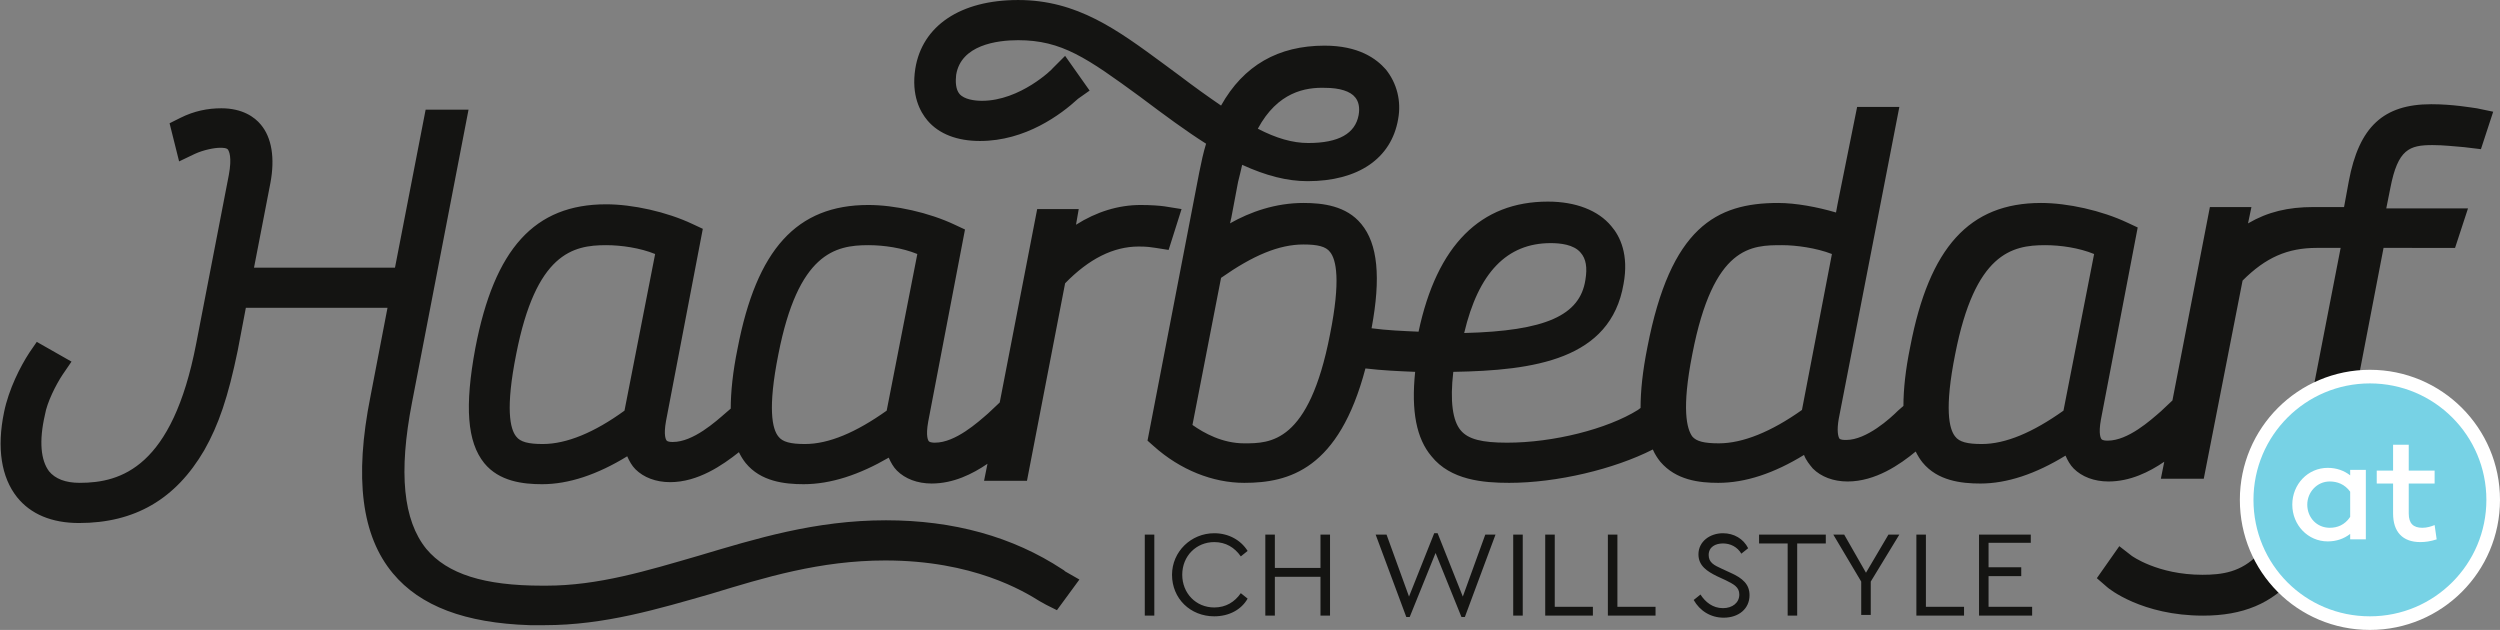
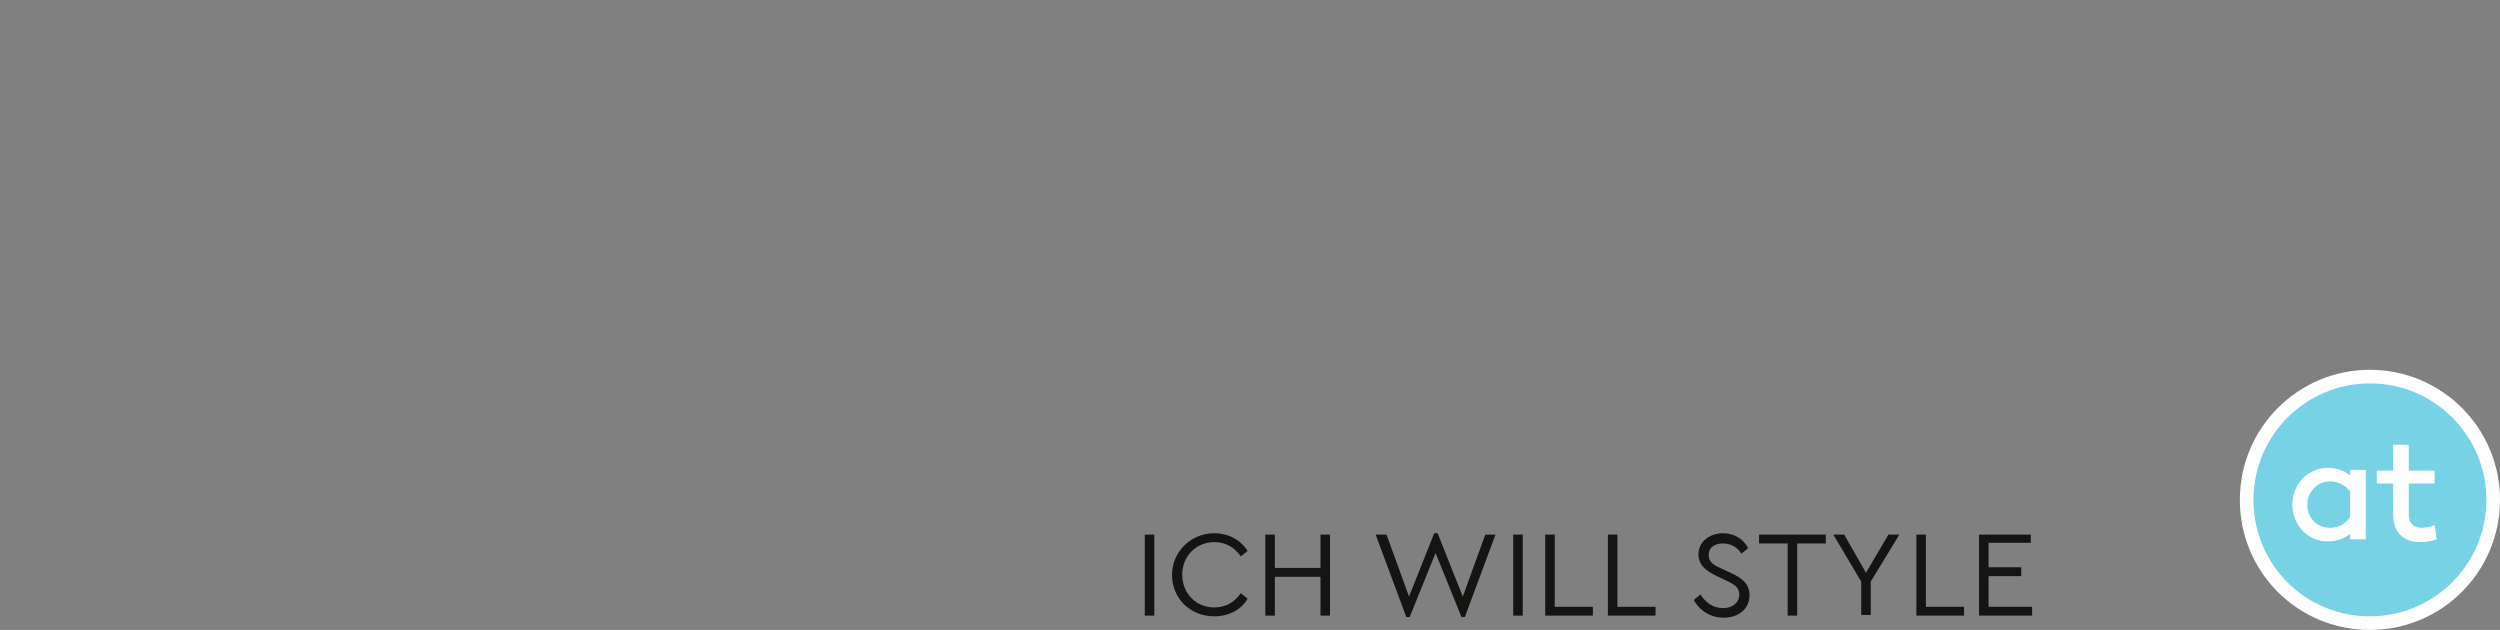
<svg xmlns="http://www.w3.org/2000/svg" xmlns:ns1="http://ns.adobe.com/AdobeIllustrator/10.0/" xmlns:xlink="http://www.w3.org/1999/xlink" version="1.1" id="Ebene_1" x="0px" y="0px" style="enable-background:new 0 0 425.3 141.7;" xml:space="preserve" viewBox="31 23.2 367.1 92.5">
  <rect x="31" y="23.2" width="367.1" height="92.5" fill="#808080" stroke="none" />
  <style type="text/css">
	.st0{clip-path:url(#SVGID_00000003085089499551729790000011022222182381197195_);fill:#141412;}
	.st1{clip-path:url(#SVGID_00000003085089499551729790000011022222182381197195_);fill:#77D2E5;}
	.st2{clip-path:url(#SVGID_00000003085089499551729790000011022222182381197195_);fill:none;stroke:#FFFFFF;stroke-width:2;}
	.st3{clip-path:url(#SVGID_00000003085089499551729790000011022222182381197195_);fill:#FFFFFF;}
</style>
  <switch>
    <g ns1:extraneous="self">
      <g>
        <g>
          <defs>
            <rect id="SVGID_1_" x="31" y="23.3" width="367.1" height="92.4" />
          </defs>
          <clipPath id="SVGID_00000000199280144925922010000012535209803989531052_">
            <use xlink:href="#SVGID_1_" style="overflow:visible;" />
          </clipPath>
-           <path style="clip-path:url(#SVGID_00000000199280144925922010000012535209803989531052_);fill:#141412;" d="M185.5,63.6      c3.8-4,8.1-6.5,12.8-6.5c1.4,0,2.1,0.1,2.9,0.2l0.6-1.8c-0.5-0.1-1.7-0.1-3.2-0.1c-4.4,0-8.6,2-12.6,6h-0.1c0,0,0.5-2.8,1-5.4      h-1.7l-6.9,35.5h1.9L185.5,63.6z M89.3,81.7l7.8-40.4h-1.9l-4.5,23.2H65.6l2.9-14.9c0.9-5-0.4-8.5-5-8.5c-1.7,0-3.5,0.4-5.1,1.2      l0.4,1.4c1.4-0.6,3.3-1.1,4.5-1.1c3.4,0,4.2,2.4,3.5,6.6l-4.8,24.8c-3.6,18.4-11.4,22.2-19.2,22.2c-5.9,0-9.1-3.8-7.2-12.5      c0.4-2.1,1.8-5,3-6.7L37,76.3c-1.1,1.6-2.7,4.7-3.4,7.9c-1.8,8.6,1.5,13.7,8.9,13.7c6,0,12.1-2,16.5-9.7c1.9-3.2,3.2-7,4.7-14      l1.6-8h25.1l-3,15.6c-4.5,23.3,4.7,31,23.2,31c0.1,0,0.2,0,0.3,0v0c0,0,0.1,0,0.1,0c17.5,0,30.6-9.6,49.9-9.6      c15.3,0,23.3,6.1,24.5,6.7l0.9-1.2c-1.1-0.6-9.3-7.2-25.2-7.2c-19.5,0-33.2,9.6-49.9,9.6c0,0-0.1,0-0.1,0v0c-0.1,0-0.3,0-0.4,0      C93.4,111.1,84.9,104.3,89.3,81.7 M124.7,84.7c-4.8,3.6-9.5,5.8-14,5.8c-5.4,0-8.8-1.7-6-15.7C107.7,59.1,114,57,120,57      c3,0,7,0.8,9.7,2.1L124.7,84.7z M129.4,91.8c4.5,0,8.6-3.7,10.4-5.3l-0.9-1.2c-1.9,1.7-5.5,4.8-9.2,4.8c-3,0-3.7-2.2-3.1-5.7      l5.1-26.5c-3.8-1.7-8.5-2.7-11.8-2.7c-7.3,0-14,2.9-17.1,19.4c-3,15.3,1.4,17.4,7.7,17.4c5,0,9.9-2.5,14-5.6l0.1,0.1      C124.5,90.9,127.2,91.8,129.4,91.8 M158.5,57c3,0,7,0.8,9.7,2.1l-5,25.6c-4.8,3.6-9.5,5.8-14,5.8c-5.4,0-8.8-1.7-6-15.7      C146.2,59.1,152.5,57,158.5,57 M170.3,58c-3.8-1.7-8.5-2.7-11.8-2.7c-7.3,0-14,2.9-17.1,19.4c-3,15.3,1.4,17.4,7.7,17.4      c5,0,9.9-2.5,14-5.6l0.1,0.1c-0.1,4.3,2.6,5.3,4.8,5.3c4.5,0,8.6-3.7,10.4-5.3l-0.9-1.2c-1.9,1.7-5.5,4.8-9.2,4.8      c-3,0-3.7-2.2-3.1-5.7L170.3,58z M228.5,72.7c-3.2,16.6-9.5,17.8-14.7,17.8c-3.8,0-7.3-1.7-10-4l4.6-23.7c4.2-3.2,9-5.8,14-5.8      C227.7,57,231.3,58.6,228.5,72.7 M212.8,43c3.1-7.2,7.9-9.1,12.7-9.1c5.5,0,7.6,3,7,6.5c-0.6,4-4.2,5.9-9.5,5.9      C219.7,46.3,216.4,45.1,212.8,43 M240,74.3c-3.1-0.1-6.8-0.2-9.8-0.9c0-0.2,0.1-0.4,0.1-0.6c3-15.3-1.5-17.4-7.7-17.4      c-5.3,0-9.9,2.5-13.8,5.4h-0.1c0-0.1,0.6-2.6,1.2-5.8l1-5.3c0.4-1.9,0.9-3.7,1.4-5.3c3.7,2.1,7.3,3.4,10.9,3.4      c6.6,0,10.4-2.8,11.2-7.3c0.7-4-1.6-8.3-8.6-8.3c-5.8,0-11.1,2.3-14.4,9.8c-3.3-2.1-6.8-4.8-10.6-7.6c-7.2-5.3-12.4-9-20.2-9      c-7.7,0-12.2,3.3-13,8.3c-0.8,5.3,2.3,8.1,7.3,8.1c7.5,0,12.9-5.6,13.1-5.8l-0.9-1.2c-0.3,0.3-5.5,5.4-12,5.4      c-4.3,0-6.5-2.2-5.9-6.3c0.7-4.5,4.9-6.9,11.2-6.9c7.2,0,11.4,3,19.2,8.7c3.9,2.9,7.6,5.6,11,7.7c-0.6,1.7-1.2,3.5-1.5,5.5      l-7.4,38.2c3.2,2.9,7.5,4.9,11.9,4.9c7.1,0,12.9-2.7,16.2-17.1c3.3,0.6,6.8,0.8,9.9,0.9L240,74.3z M243.3,74.3      c2.5-13.8,8.9-17.6,15.4-17.6c4.9,0,8.1,2.4,7.2,7.9C264.6,72.9,254.8,74.2,243.3,74.3 M252.5,92.1c7.3,0,16.2-2.3,21.4-5.4      l-0.7-1.4c-5.3,3.2-13.8,5.1-20.4,5.1c-7.6,0-11.8-1.9-9.8-14.6c13.5-0.1,23.2-1.7,24.8-11.2c1.2-6.6-3.2-9.6-9.1-9.6      c-8.1,0-14.7,4.8-17.3,19.2C238.7,89.1,243.4,92.1,252.5,92.1 M297.6,84.7c-4.8,3.6-9.7,5.8-14.1,5.8c-5.3,0-8.8-1.6-6-15.7      c3.2-16.6,9.2-17.8,15.3-17.8c3,0,7.1,0.8,9.8,2.2L297.6,84.7z M302.3,91.8c4.5,0,8.5-3.7,10.4-5.3l-0.9-1.2      c-1.9,1.7-5.5,4.8-9.1,4.8c-3,0-3.8-2.2-3.2-5.7l8.4-43.2H306l-2.2,11.2c-0.9,4.6-0.9,5.1-0.9,5.1h-0.1c-2.7-1.3-7-2.2-10.2-2.2      c-7.3,0-13.8,2.1-17.1,19.4c-3,15.3,1.5,17.4,7.7,17.4c5,0,9.9-2.5,14-5.5h0.1C297.4,90.9,300,91.8,302.3,91.8 M336,84.7      c-4.8,3.6-9.5,5.8-14,5.8c-5.4,0-8.8-1.7-6-15.7c3-15.7,9.3-17.8,15.3-17.8c3,0,7,0.8,9.7,2.1L336,84.7z M340.7,91.8      c4.5,0,8.6-3.7,10.4-5.3l-0.9-1.2c-1.9,1.7-5.5,4.8-9.2,4.8c-3,0-3.7-2.2-3.1-5.7l5.1-26.5c-3.8-1.7-8.5-2.7-11.8-2.7      c-7.3,0-14,2.9-17.1,19.4c-3,15.3,1.4,17.4,7.7,17.4c5,0,9.9-2.5,14-5.6l0.1,0.1C335.8,90.9,338.5,91.8,340.7,91.8 M372.7,56      h4.3l0-0.1h-5.7c-5,0-8.7,1.5-12.7,5.5h-0.1c0,0,0.5-2.8,1-5.4h-1.7L351,91.5h1.9l5.5-28c3.8-4,7.6-5.9,12.9-5.9h5.4l0-0.1h-4.2      L372.7,56z M395,41.4c-1.5-0.3-3.9-0.6-6.3-0.6c-5.3,0-8.5,1.7-10,9.6l-1.1,5.6H377l-0.4,1.5h0.7l-6,30.9      c-3.5,17.6-8.9,21.5-16.9,21.5c-7.6,0-11.7-3.3-11.7-3.3l-0.9,1.2c0,0,4.3,3.7,12.7,3.7c8.9,0,15-4,18.7-23l6-30.9h11.4l0.5-1.5      h-11.6l1.1-5.5c1.3-6.6,3.8-8,8.4-8c2,0,4.2,0.3,5.5,0.4L395,41.4z" />
-           <path style="clip-path:url(#SVGID_00000000199280144925922010000012535209803989531052_);fill:#141412;" d="M111,115l-2.2,0      c-9.5-0.3-16.1-2.8-20.1-7.6c-4.6-5.5-5.7-14-3.3-26l2.5-13H67.1l-1.2,6.3c-1.4,6.8-2.8,10.9-4.9,14.6      C56.8,96.5,50.8,100,42.6,100c-4,0-7.1-1.3-9.1-3.8c-2.3-2.9-3-7.2-1.9-12.5c0.7-3.4,2.4-6.7,3.7-8.7l1.1-1.6l5.1,2.9l-1.3,1.9      c-1,1.5-2.3,4.1-2.6,5.9c-0.9,3.9-0.6,6.7,0.6,8.3c0.9,1.1,2.4,1.7,4.5,1.7c6.1,0,13.6-2.3,17.1-20.4l4.8-24.8      c0.5-2.7,0-3.5-0.1-3.7c-0.2-0.3-0.8-0.3-1.2-0.3c-0.8,0-2.4,0.3-3.7,0.9l-2.3,1.1l-1.4-5.6l1.6-0.8c2-1,4-1.4,6-1.4      c3.1,0,4.9,1.3,5.8,2.4c1.6,1.9,2.1,4.9,1.4,8.6l-2.4,12.4H89l4.5-23.2h6.3l-8.3,43c-2,10.3-1.3,17.3,2.1,21.5      c3.1,3.7,8.5,5.4,17,5.4c0,0,0.1,0,0.2,0l0.3,0l0.1,0c7.7,0,14.8-2.2,22.4-4.4c8.4-2.5,17.1-5.2,27.5-5.2      c9.9,0,18.6,2.4,25.9,7.2c0.2,0.1,0.3,0.2,0.4,0.3l2.1,1.2l-3.3,4.5l-1.6-0.8c-0.2-0.1-0.5-0.3-0.9-0.5c-2.4-1.5-9.8-6-22.7-6      c-9.6,0-17.7,2.5-25.6,4.9C127.7,112.6,119.8,115,111,115z M354.5,113.6c-9,0-13.9-4-14.1-4.2l-1.5-1.3l3.3-4.7l1.8,1.4      c0,0,3.8,2.8,10.4,2.8c5.8,0,11.2-1.5,14.8-19.7l5.5-28.3h-3.5c-4.3,0-7.5,1.4-10.9,4.8l-5.7,29.1h-6.3l0.5-2.5      c-2.2,1.5-5,2.9-8.2,2.9c-2.1,0-3.9-0.7-5.1-1.9c-0.5-0.5-0.9-1.2-1.2-1.9c-4.4,2.7-8.6,4.1-12.5,4.1c-2.8,0-6.3-0.4-8.5-3.1      c-0.4-0.5-0.7-1-1-1.6c-2.3,1.9-5.9,4.4-10,4.4c-2.1,0-3.9-0.7-5.1-1.9c-0.5-0.6-1-1.2-1.3-2c-4.4,2.7-8.6,4.1-12.6,4.1      c-2.8,0-6.2-0.4-8.5-3.1c-0.4-0.5-0.8-1.1-1.1-1.8c-5.7,2.9-14.1,4.9-21.1,4.9c-3.8,0-8.6-0.4-11.4-3.9c-2.2-2.6-3-6.6-2.4-12.4      c-2.4-0.1-4.8-0.2-7.3-0.5c-3.9,14.8-11.2,16.8-17.8,16.8c-4.6,0-9.4-1.9-13.3-5.4l-0.9-0.8l7.6-39.4c0.3-1.5,0.6-2.9,1-4.2      c-3-1.9-6.1-4.2-9.3-6.6l-0.4-0.3c-7.8-5.7-11.5-8.3-17.9-8.3c-3.1,0-8.4,0.7-9.1,5.1c-0.1,0.9-0.1,2.1,0.5,2.8      c0.7,0.8,2.2,1,3.3,1c5.6,0,10.4-4.7,10.4-4.8l1.8-1.8l3.6,5.1l-1.7,1.2c-2.5,2.3-7.7,6.2-14.4,6.2c-3.3,0-6-1-7.7-3      c-1.1-1.3-2.4-3.7-1.8-7.6c1-6.3,6.6-10.1,15.1-10.1c8.7,0,14.6,4.4,21.4,9.4c0.8,0.6,1.6,1.2,2.3,1.7c2.1,1.6,4.2,3.1,6.1,4.4      c3.3-5.9,8.4-8.8,15.2-8.8c5,0,7.6,1.9,9,3.5c1.6,2,2.3,4.6,1.8,7.3c-1,5.8-5.9,9.1-13.3,9.1c-3,0-6.1-0.8-9.6-2.4      c-0.2,0.9-0.4,1.7-0.6,2.5l-1,5.3c-0.1,0.3-0.1,0.6-0.2,0.8c3-1.7,6.7-3,10.8-3c2.8,0,6.3,0.4,8.5,3.1c2.4,2.9,2.9,7.8,1.5,15.3      c2.2,0.3,4.6,0.4,6.9,0.5c2.7-12.7,9.1-19.1,19-19.1c4.1,0,7.4,1.3,9.3,3.6c1.3,1.5,2.6,4.2,1.8,8.5      c-1.9,11.1-13.1,12.7-25,12.9c-0.5,4.3-0.1,7.2,1.1,8.6c1.1,1.3,3.1,1.8,6.8,1.8c6.8,0,14.7-2,19.2-4.8l0.4-0.3      c0-2.5,0.3-5.4,1-8.9c3.4-17.6,10.1-21.2,19.2-21.2c2.6,0,5.8,0.6,8.5,1.4c0.1-0.7,0.3-1.5,0.5-2.6l2.6-12.9h6.2l-8.9,45.8      c-0.3,1.7-0.1,2.6,0.1,2.9c0.2,0.2,0.7,0.2,1,0.2c3,0,6.5-3.2,7.6-4.3l0.8-0.7c0-2.4,0.3-5.3,1-8.7c2.8-14.6,8.7-21.1,19.2-21.1      c3.9,0,8.9,1.1,12.7,2.9l1.5,0.7l-5.4,28.2c-0.4,2.2,0,2.8,0.1,2.9c0.2,0.2,0.7,0.2,0.9,0.2c3,0,6.3-3,7.8-4.3l1.7-1.6l0,0      l5.5-28.4h6.1l-0.5,2.4c2.9-1.7,5.9-2.4,9.6-2.4h4.5l0.7-3.8c1.5-8,5.1-11.3,12.1-11.3c3.2,0,5.9,0.5,6.7,0.6l2.4,0.5l-1.8,5.5      l-2.5-0.3c-1.3-0.1-3-0.3-4.6-0.3c-3.4,0-5.1,0.6-6.2,6.3l-0.6,3h12l-1.9,5.8H381l-5.6,29.1      C371.9,106.6,366.1,113.6,354.5,113.6z M331.3,59.2c-4.9,0-10.3,1.2-13.2,16c-1.6,8-0.9,11,0,12.1c0.6,0.8,1.8,1.1,3.9,1.1      c3.5,0,7.5-1.7,12-4.9l4.5-23C336.3,59.6,333.6,59.2,331.3,59.2z M292.7,59.2c-4.5,0-10.1,0-13.2,16c-1.6,8.1-0.8,11,0,12.1      c0.6,0.7,1.7,1,3.9,1c3.5,0,7.7-1.7,12.2-4.9l4.4-22.9C297.7,59.6,294.7,59.2,292.7,59.2z M206.1,85.6c1.7,1.2,4.4,2.7,7.6,2.7      c3.8,0,9.5,0,12.6-16c1.6-8,0.9-11,0-12.1c-0.6-0.8-1.8-1.1-3.9-1.1c-3.6,0-7.4,1.6-12.1,4.9L206.1,85.6z M258.7,58.9      c-6.4,0-10.6,4.3-12.7,13.2c12-0.3,17-2.6,17.8-7.8c0.3-1.8,0.1-3.1-0.7-4C262.1,59.1,260.1,58.9,258.7,58.9z M215.7,42.1      c2.7,1.4,5.1,2.1,7.4,2.1c4.5,0,6.9-1.4,7.4-4.1c0.2-1.1,0-2-0.5-2.6c-0.7-0.9-2.3-1.4-4.4-1.4C222.7,36,218.6,36.7,215.7,42.1z       M149,94.3c-2.8,0-6.3-0.4-8.5-3.1c-0.4-0.5-0.7-1-1-1.6c-2.4,1.9-6,4.4-10.1,4.4c-2.1,0-3.9-0.7-5.1-1.9      c-0.5-0.5-0.9-1.2-1.2-1.9c-4.4,2.7-8.6,4.1-12.5,4.1c-2.8,0-6.3-0.4-8.5-3.1c-2.5-3.1-2.9-8.3-1.3-16.9      c2.8-14.6,8.7-21.1,19.2-21.1c3.9,0,8.9,1.1,12.7,2.9l1.5,0.7l-5.4,28.2c-0.4,2.2,0,2.8,0.1,2.9c0.2,0.2,0.7,0.2,0.9,0.2      c3,0,6.3-3,7.8-4.3l0.7-0.6c0-2.4,0.3-5.4,1-8.8c2.8-14.6,8.7-21.1,19.2-21.1c3.9,0,8.9,1.1,12.7,2.9l1.5,0.7l-5.4,28.2      c-0.4,2.2,0,2.8,0.1,2.9c0.2,0.2,0.7,0.2,0.9,0.2c3,0,6.3-3,7.8-4.3l1.7-1.6l0,0l5.5-28.4h6.1l-0.4,2.3c3-1.9,6.2-2.9,9.5-2.9      c1.5,0,2.8,0.1,3.5,0.2l2.5,0.4l-1.9,6l-1.9-0.3c-0.7-0.1-1.2-0.2-2.5-0.2c-3.7,0-7.3,1.8-10.8,5.4l-5.6,29h-6.3l0.5-2.5      c-2.2,1.5-5,2.9-8.2,2.9c-2.1,0-3.9-0.7-5.1-1.9c-0.5-0.5-0.9-1.2-1.2-1.9C157.2,92.9,153,94.3,149,94.3z M158.5,59.2      c-4.9,0-10.3,1.2-13.2,16c-1.6,8-0.9,11,0,12.1c0.6,0.8,1.8,1.1,3.9,1.1c3.5,0,7.5-1.7,12-4.9l4.5-23      C163.5,59.6,160.8,59.2,158.5,59.2z M120,59.2c-4.9,0-10.3,1.2-13.2,16c-1.6,8-0.9,11,0,12.1c0.6,0.8,1.8,1.1,3.9,1.1      c3.5,0,7.6-1.7,12-4.9l4.5-23C125,59.6,122.2,59.2,120,59.2z" />
          <path style="clip-path:url(#SVGID_00000000199280144925922010000012535209803989531052_);fill:#77D2E5;" d="M379,114.7      c10,0,18.1-8.1,18.1-18.1S389,78.5,379,78.5c-10,0-18.1,8.1-18.1,18.1S368.9,114.7,379,114.7" />
          <path style="clip-path:url(#SVGID_00000000199280144925922010000012535209803989531052_);fill:none;stroke:#FFFFFF;stroke-width:2;" d="      M379,114.7c10,0,18.1-8.1,18.1-18.1S389,78.5,379,78.5c-10,0-18.1,8.1-18.1,18.1S368.9,114.7,379,114.7z" />
          <path style="clip-path:url(#SVGID_00000000199280144925922010000012535209803989531052_);fill:#FFFFFF;" d="M388.5,100.3      c-0.5,0.2-1.1,0.4-1.8,0.4c-1.3,0-2-0.6-2-2.1v-4.4h3.8v-1.9h-3.8v-3.8h-2.3v3.8H380v1.9h2.4v4.4c0,2.7,1.4,4.2,4,4.2      c0.7,0,1.5-0.1,2.4-0.4L388.5,100.3z M373.1,100.7c-1.9,0-3.3-1.5-3.3-3.4c0-1.8,1.4-3.4,3.3-3.4c1.1,0,2.2,0.4,3,1.5v3.7      C375.3,100.3,374.2,100.7,373.1,100.7 M376.1,92.2V93c-0.9-0.7-2-1.1-3.3-1.1c-2.9,0-5.2,2.4-5.2,5.4c0,3,2.3,5.4,5.2,5.4      c1.3,0,2.4-0.4,3.3-1.1v0.8h2.3V92.2H376.1z" />
          <path style="clip-path:url(#SVGID_00000000199280144925922010000012535209803989531052_);fill:#141412;" d="M329.2,101.7h-7.6      v11.9h7.8v-1.3H323v-4.5h4.8v-1.3H323v-3.6h6.2V101.7z M313.8,101.7h-1.4v11.9h7v-1.3h-5.6V101.7z M309.9,101.7h-1.6l-3.3,5.6      l-3.2-5.6h-1.6l4.1,6.9v4.9h1.4v-4.9L309.9,101.7z M299.1,101.7h-9.8v1.3h4.2v10.6h1.4v-10.6h4.2V101.7z M284,101.5      c-1.9,0-3.6,1.2-3.6,3.1c0,1.7,1.3,2.5,2.7,3.2l1.3,0.6c1.2,0.6,2,1,2,2.1c0,1.2-1,2-2.4,2c-1.5,0-2.6-0.9-3.3-2l-1,0.8      c0.9,1.6,2.5,2.6,4.4,2.6c2.2,0,3.8-1.3,3.8-3.3c0-1.6-1-2.5-2.8-3.3l-1.3-0.6c-1.1-0.5-1.9-0.9-1.9-2c0-1.2,1-1.7,2.1-1.7      c1.1,0,2.1,0.5,2.7,1.5l1-0.8C287,102.3,285.6,101.5,284,101.5 M268.5,101.7h-1.4v11.9h7v-1.3h-5.6V101.7z M259.3,101.7h-1.4      v11.9h7v-1.3h-5.6V101.7z M254.6,101.7h-1.4v11.9h1.4V101.7z M249.1,101.7l-3.3,9.1l-3.7-9.3h-0.5l-3.7,9.3l-3.3-9.1H233      l4.5,12.1h0.5l3.8-9.4l3.8,9.4h0.5l4.5-12.1H249.1z M226.3,101.7h-1.4v4.9h-6.7v-4.9h-1.4v11.9h1.4v-5.7h6.7v5.7h1.4V101.7z       M209.3,101.5c-3.4,0-6.2,2.7-6.2,6.1c0,3.5,2.7,6.1,6.2,6.1c2.2,0,4-1,4.9-2.6l-1-0.8c-0.9,1.3-2.2,2.1-3.9,2.1      c-2.7,0-4.7-2.1-4.7-4.8c0-2.8,2.1-4.8,4.7-4.8c1.7,0,3,0.8,3.9,2.1l1-0.8C213.2,102.5,211.4,101.5,209.3,101.5 M200.5,101.7      h-1.4v11.9h1.4V101.7z" />
        </g>
      </g>
    </g>
  </switch>
</svg>